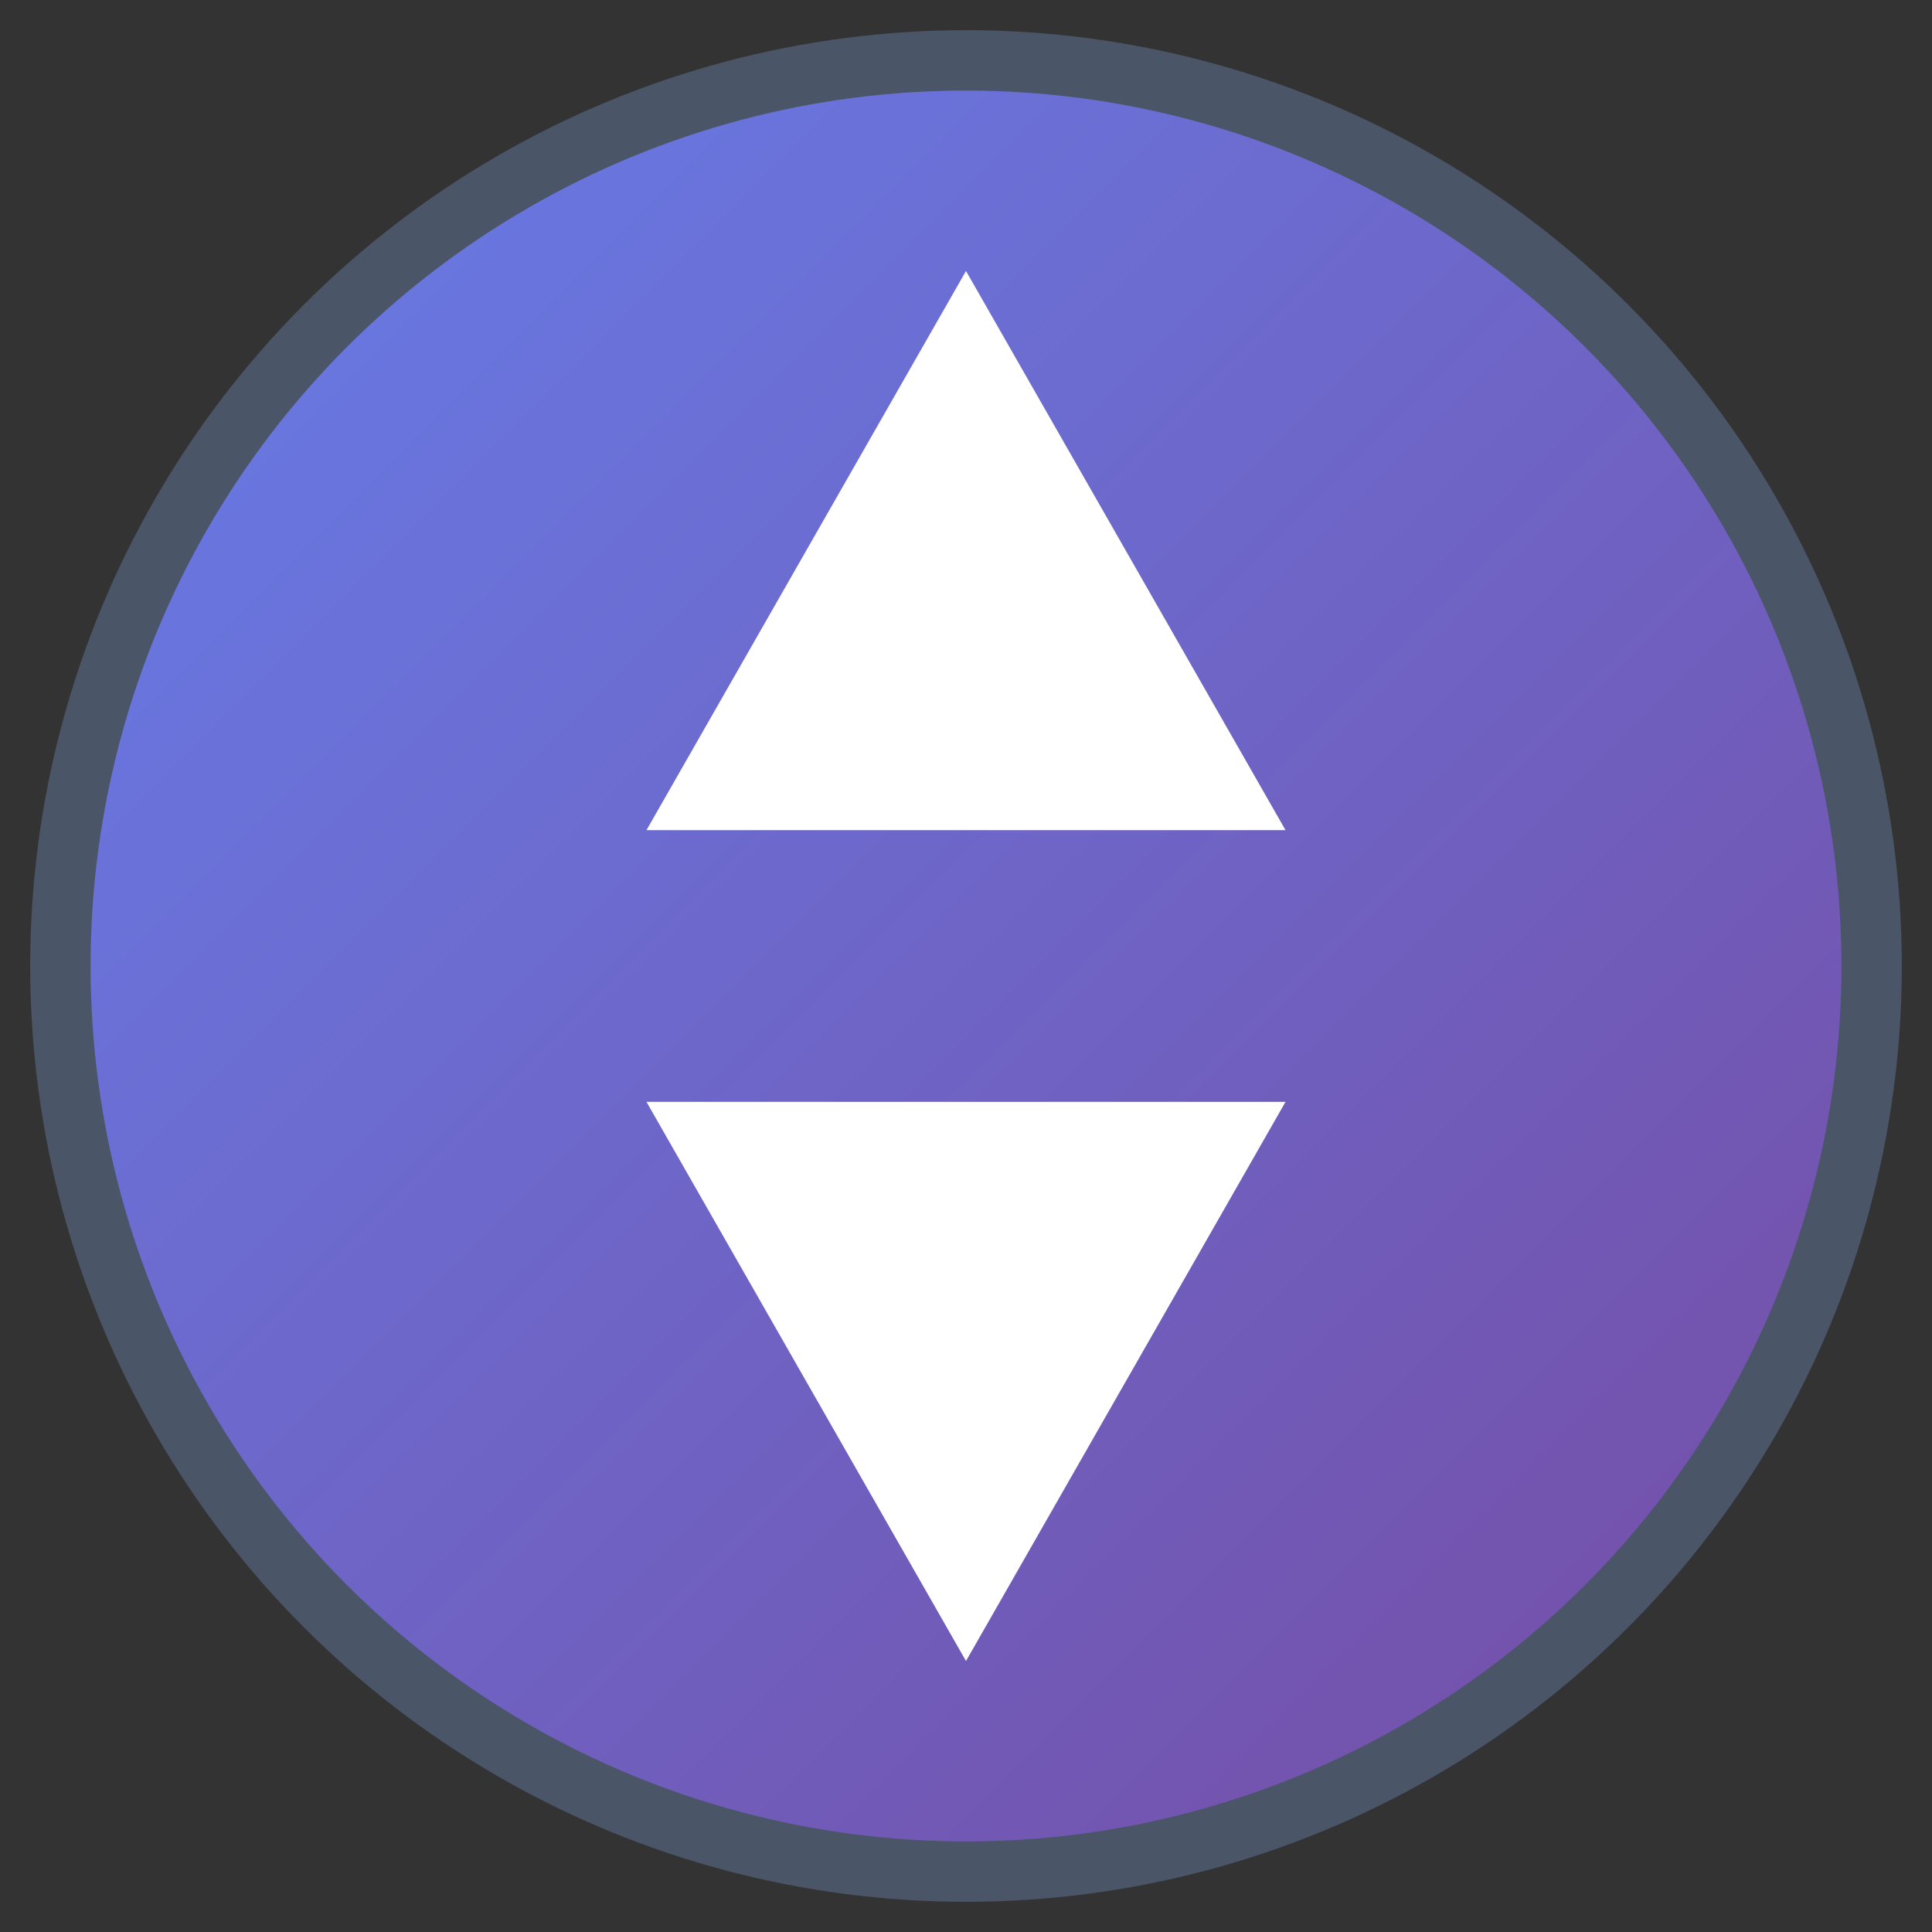
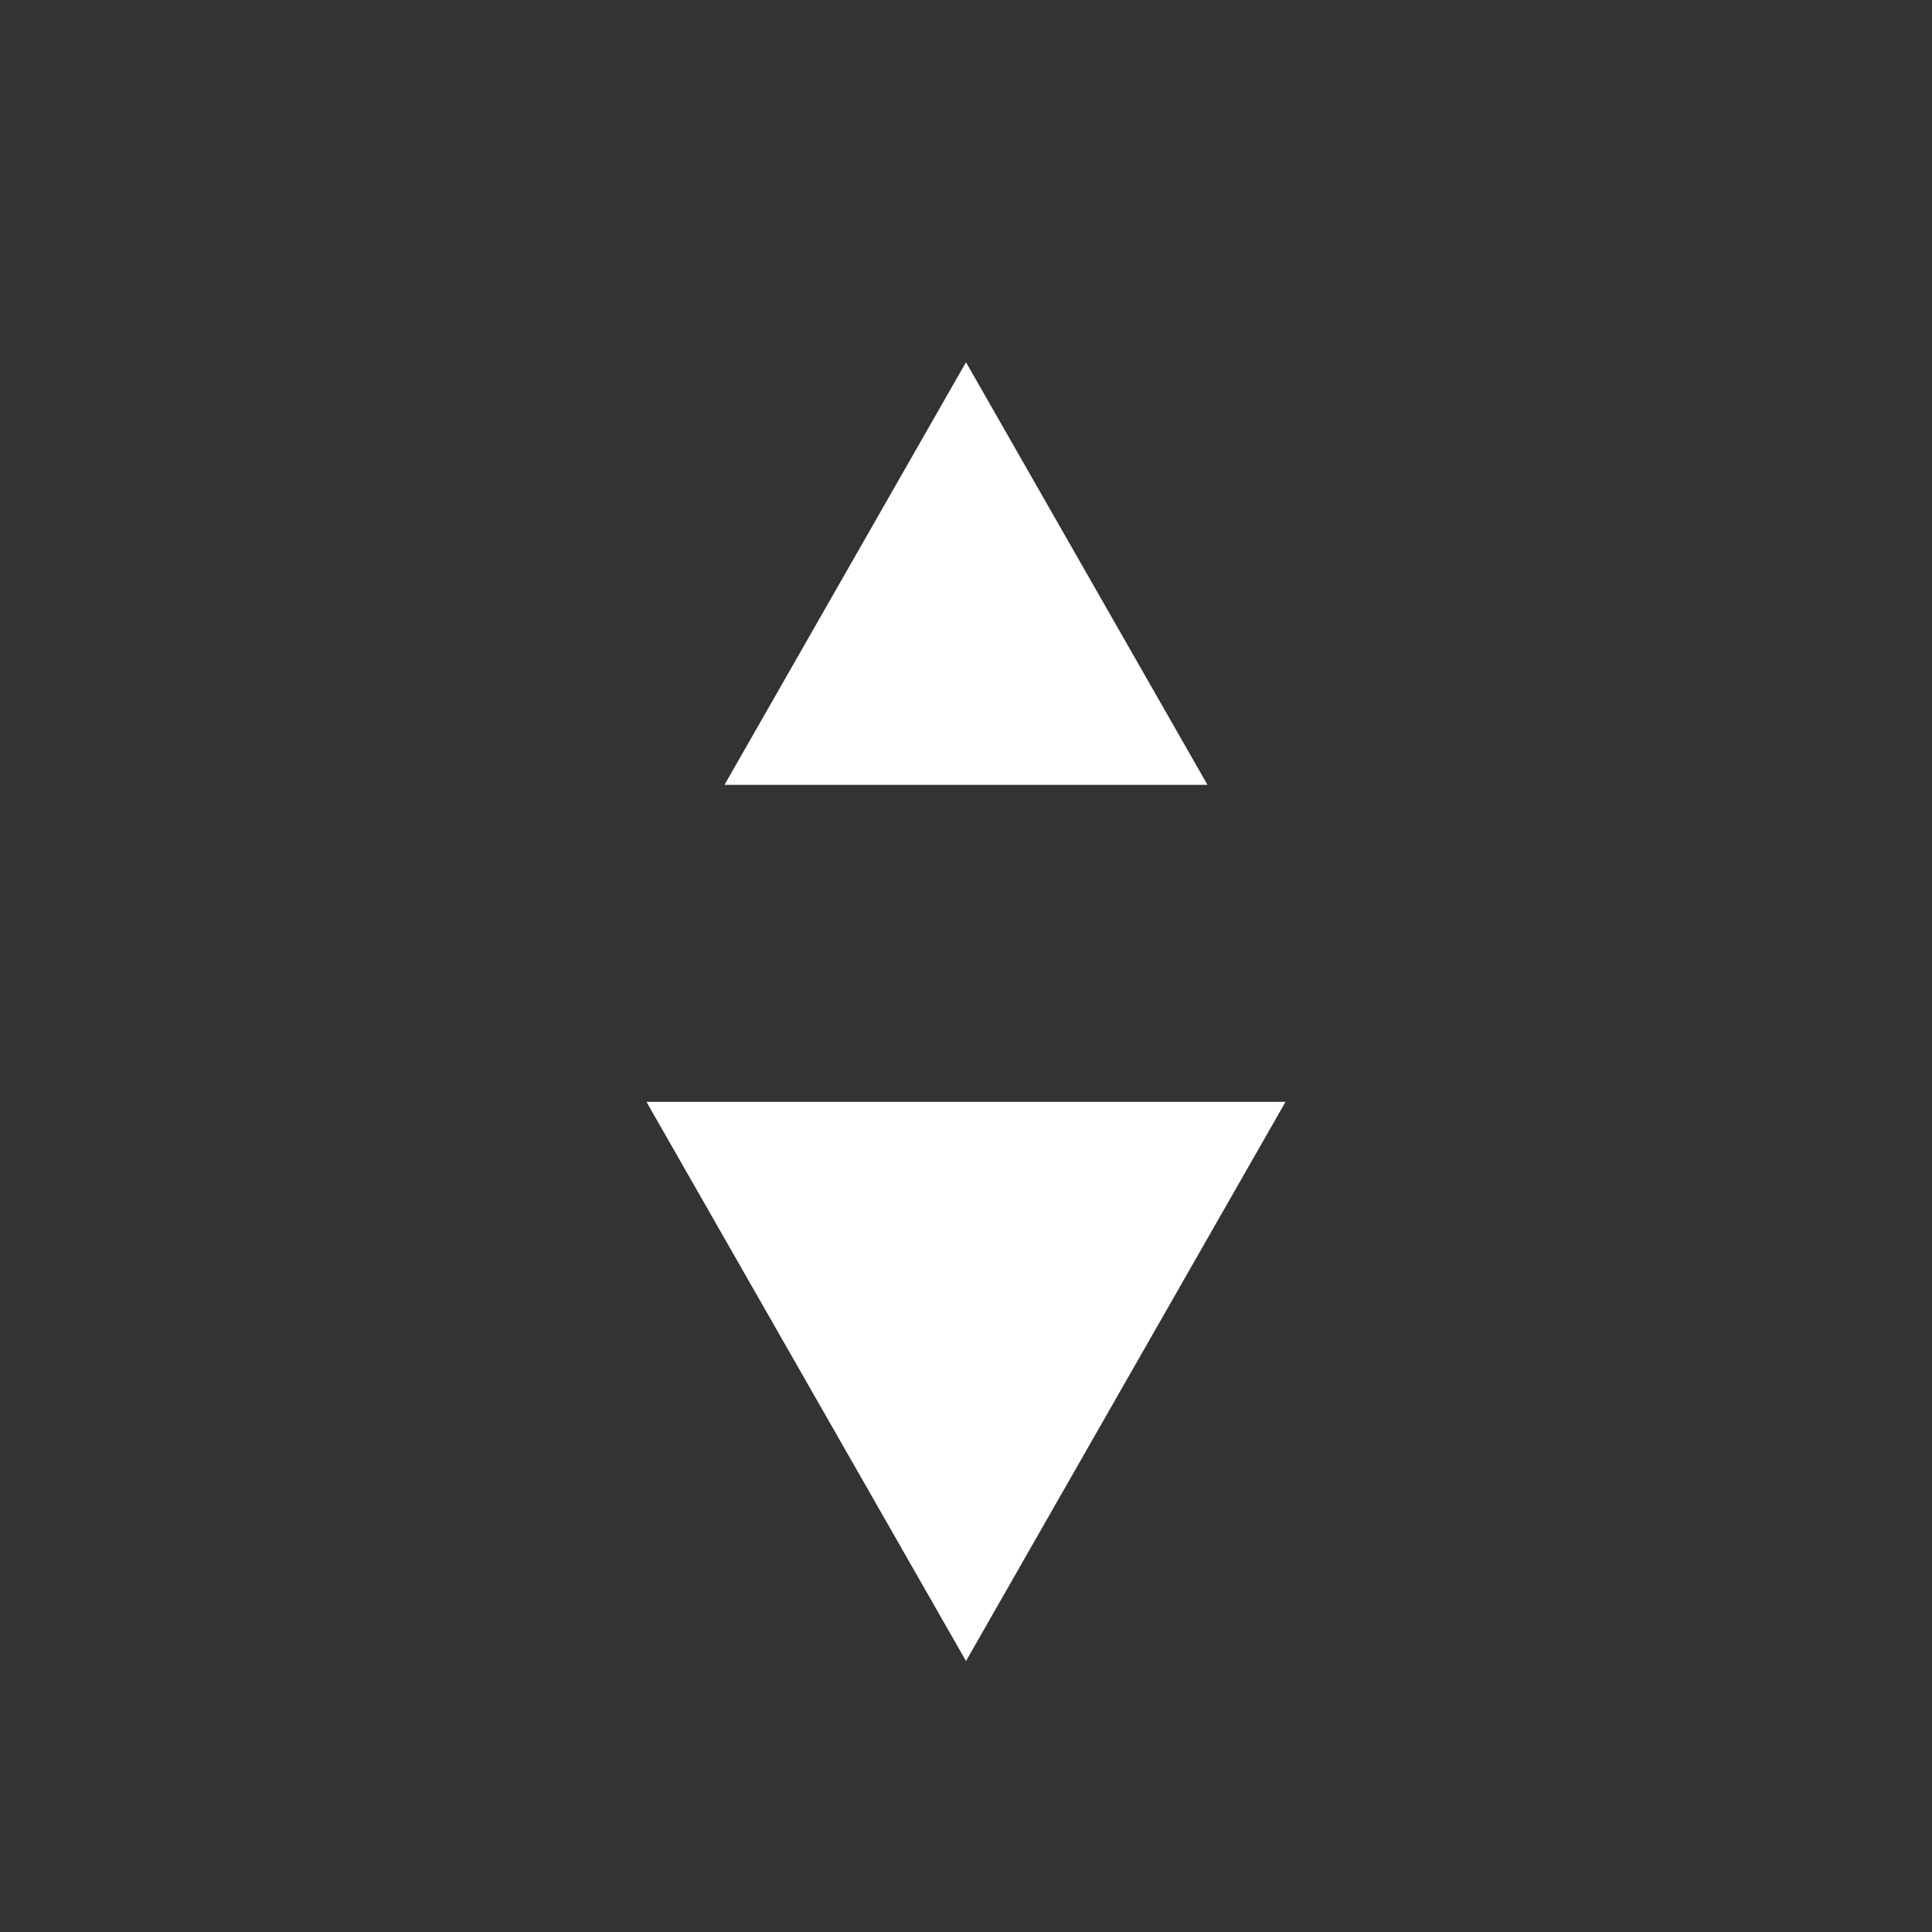
<svg xmlns="http://www.w3.org/2000/svg" width="32" height="32" viewBox="0 0 32 32">
  <rect x="0" y="0" width="32" height="32" fill="#333333" stroke="none" />
  <defs>
    <linearGradient id="grad1" x1="0%" y1="0%" x2="100%" y2="100%">
      <stop offset="0%" style="stop-color:#667eea;stop-opacity:1" />
      <stop offset="100%" style="stop-color:#764ba2;stop-opacity:1" />
    </linearGradient>
  </defs>
-   <circle cx="16" cy="16" r="15" fill="url(#grad1)" stroke="#4a5568" stroke-width="1" />
  <g fill="white" stroke="none">
    <polygon points="16,6 12,13 20,13" />
    <polygon points="16,26 12,19 20,19" />
  </g>
  <g fill="none" stroke="white" stroke-width="1.5">
-     <polygon points="16,6 12,13 20,13" />
    <polygon points="16,26 12,19 20,19" />
  </g>
</svg>